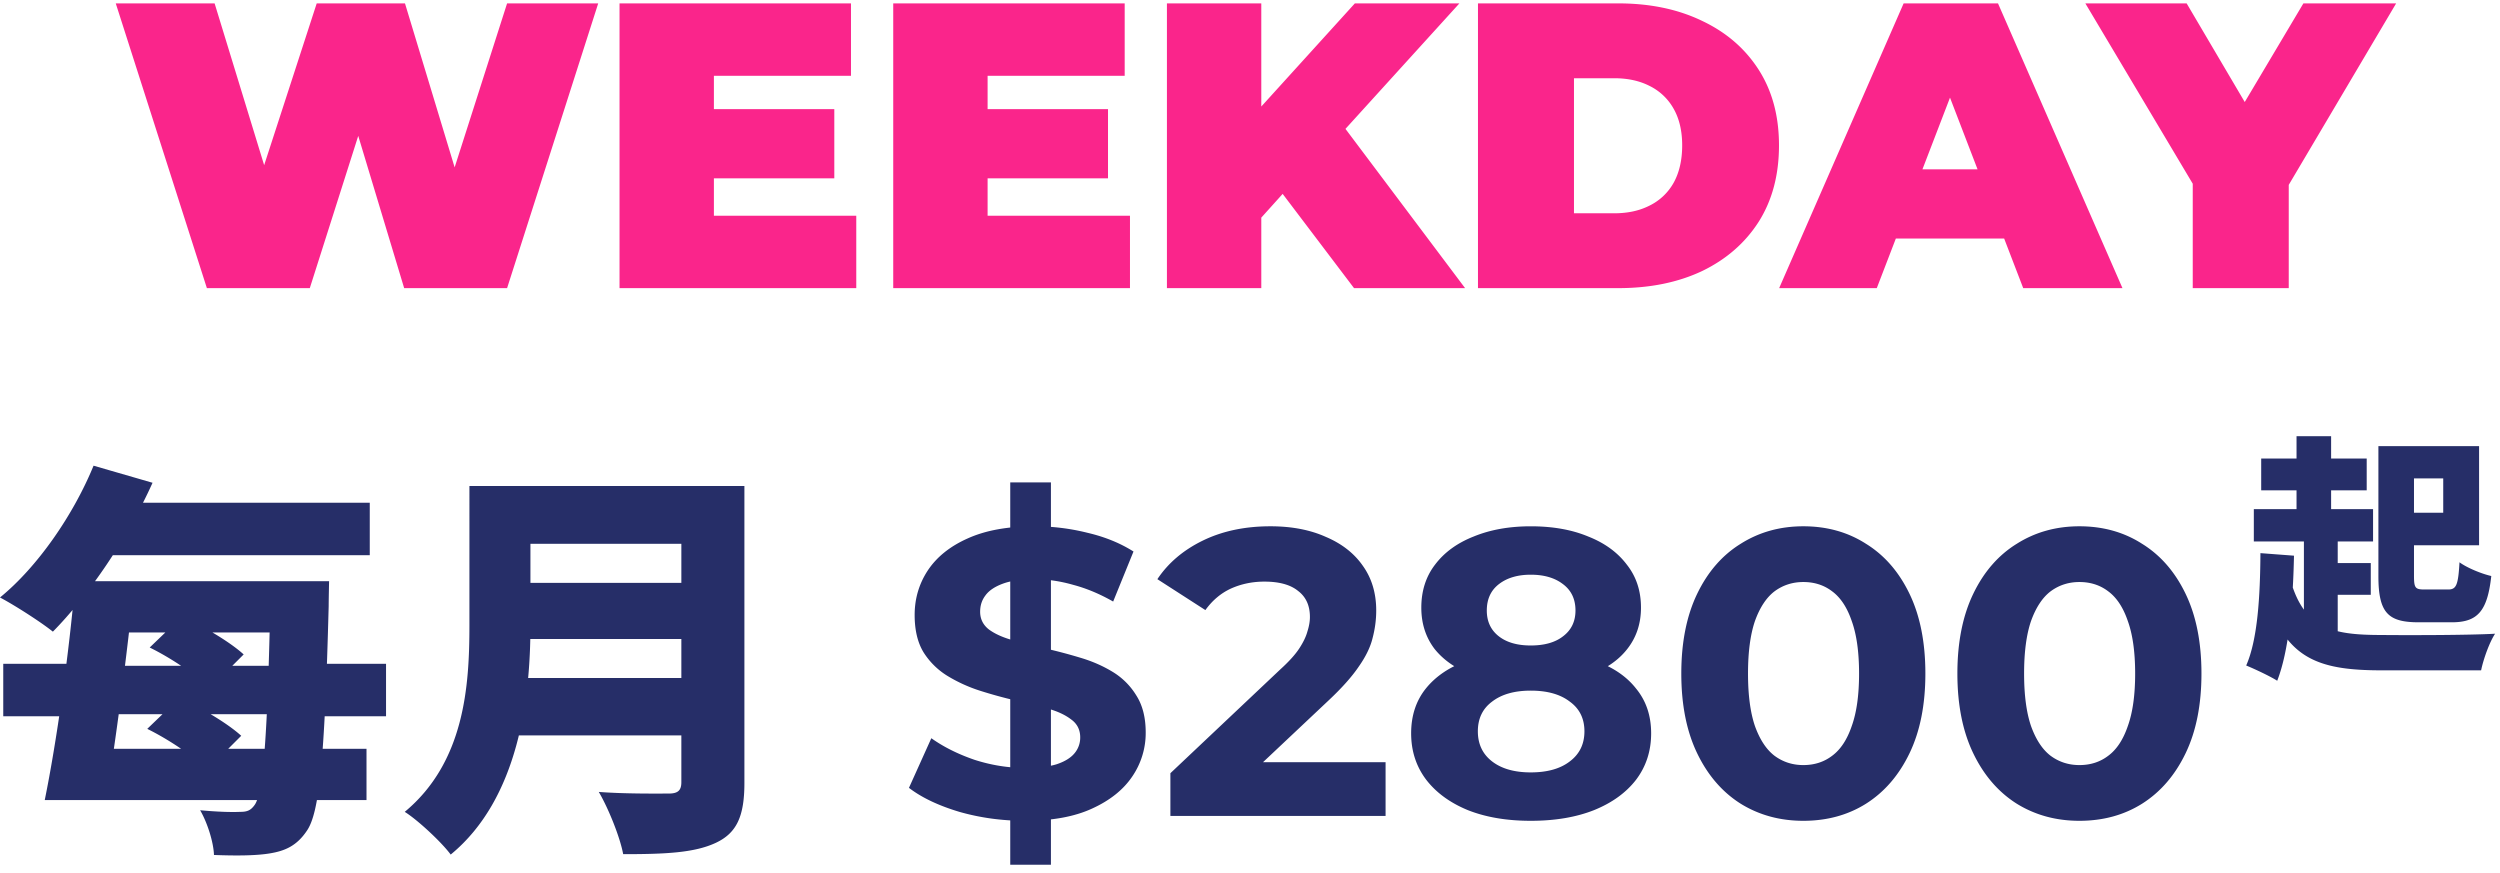
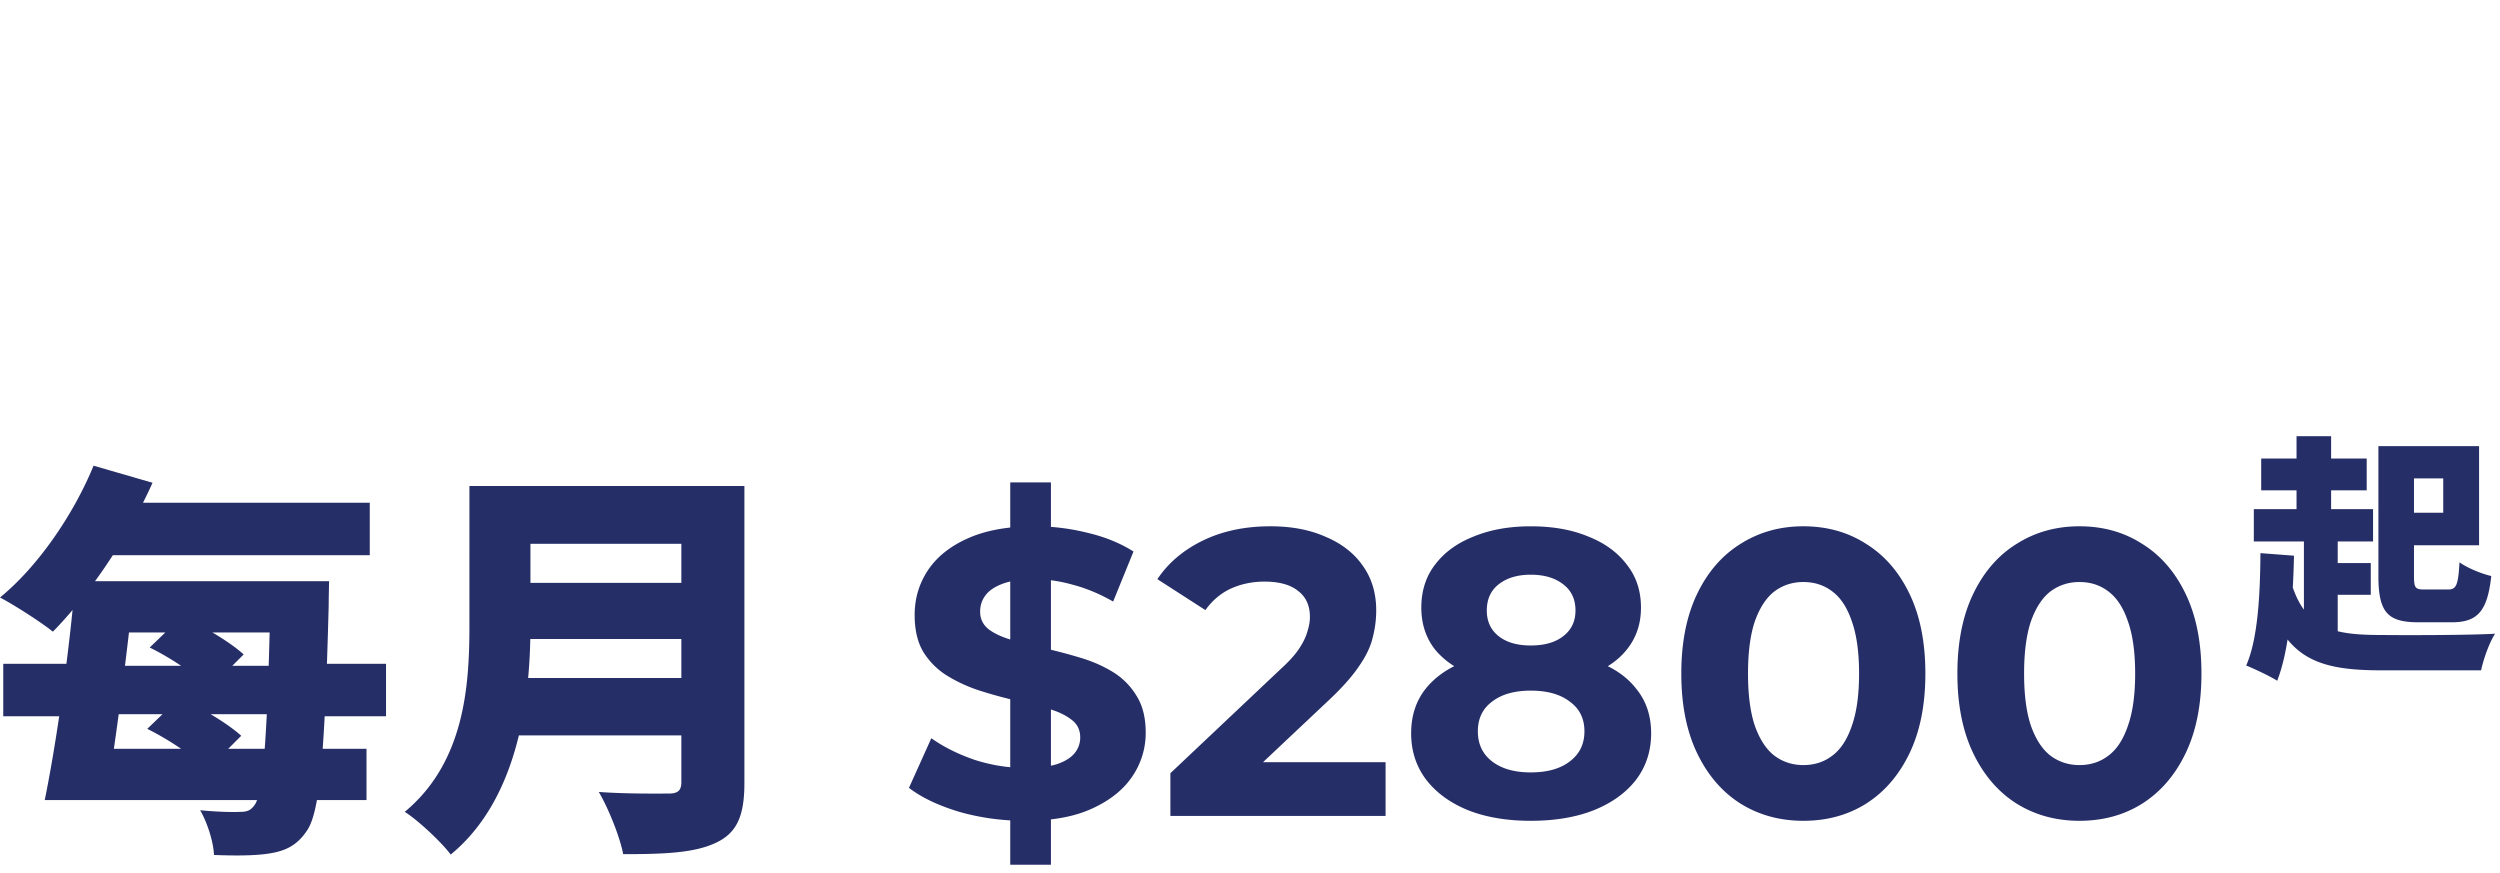
<svg xmlns="http://www.w3.org/2000/svg" width="295" height="103" fill="none">
  <path d="M12.144 68.583h22.512v6.048H12.144v-6.048ZM8.88 88.359h34.368v6.048H8.88v-6.048Zm.816-29.04h33.936v6.192H9.696v-6.192Zm22.224 9.264h6.912s-.048 2.112-.048 2.928c-.48 18.24-1.104 24.432-2.592 26.544-1.2 1.776-2.592 2.352-4.32 2.64-1.68.288-4.128.288-6.624.192-.048-1.488-.768-3.792-1.632-5.28 2.016.192 3.696.24 4.704.192.816 0 1.248-.144 1.728-.816 1.008-1.392 1.536-7.968 1.872-25.008v-1.392Zm-23.04 0h7.008c-.912 8.736-2.256 19.2-3.408 25.824h-7.2c1.392-6.816 2.88-17.328 3.6-25.824Zm2.16-13.632L18 56.967c-2.976 6.624-7.632 13.392-11.76 17.568-1.44-1.152-4.512-3.12-6.24-4.032 4.416-3.6 8.64-9.696 11.04-15.552Zm6.624 21.456 3.792-3.648c2.496 1.104 5.664 2.976 7.296 4.464l-4.032 4.032c-1.44-1.536-4.512-3.6-7.056-4.848Zm-.288 9.6 3.792-3.648c2.496 1.104 5.664 2.976 7.296 4.464l-4.032 4.032c-1.44-1.536-4.512-3.6-7.056-4.848ZM.384 78.327h10.8v.24h23.904v-.24h10.464v6.192H35.088v-.24H11.184v.24H.384v-6.192ZM60.336 57.351h23.376v6.816H60.336v-6.816Zm.048 11.424h23.568v6.624H60.384v-6.624Zm-.192 11.232h23.376v6.768H60.192v-6.768Zm-4.8-22.656h7.2v16.512c0 8.352-1.344 20.352-9.408 26.976-1.056-1.44-3.888-4.08-5.424-5.04 7.056-5.856 7.632-14.832 7.632-21.984V57.351Zm25.008 0h7.44v35.04c0 3.936-.912 5.904-3.36 7.056-2.544 1.2-6.048 1.344-10.944 1.344-.384-2.064-1.776-5.472-2.88-7.344 3.072.24 7.104.192 8.256.192 1.104 0 1.488-.384 1.488-1.344V57.351ZM119.209 102.039v-45.12h4.8v45.12h-4.8Zm1.728-5.184c-2.688 0-5.264-.352-7.728-1.056-2.464-.736-4.448-1.68-5.952-2.832l2.64-5.856c1.44 1.024 3.136 1.872 5.088 2.544 1.984.64 3.984.96 6 .96 1.536 0 2.768-.144 3.696-.432.96-.32 1.664-.752 2.112-1.296a2.861 2.861 0 0 0 .672-1.872c0-.896-.352-1.6-1.056-2.112-.704-.544-1.632-.976-2.784-1.296a41.997 41.997 0 0 0-3.84-.96 54.465 54.465 0 0 1-4.176-1.152 17.82 17.82 0 0 1-3.792-1.728 8.717 8.717 0 0 1-2.832-2.784c-.704-1.152-1.056-2.624-1.056-4.416 0-1.92.512-3.664 1.536-5.232 1.056-1.6 2.624-2.864 4.704-3.792 2.112-.96 4.752-1.44 7.92-1.44 2.112 0 4.192.256 6.24.768 2.048.48 3.856 1.216 5.424 2.208l-2.4 5.904c-1.568-.896-3.136-1.552-4.704-1.968-1.568-.448-3.104-.672-4.608-.672-1.504 0-2.736.176-3.696.528-.96.352-1.648.816-2.064 1.392-.416.544-.624 1.184-.624 1.92 0 .864.352 1.568 1.056 2.112.704.512 1.632.928 2.784 1.248 1.152.32 2.416.64 3.792.96 1.408.32 2.8.688 4.176 1.104 1.408.416 2.688.976 3.84 1.68a8.274 8.274 0 0 1 2.784 2.784c.736 1.152 1.104 2.608 1.104 4.368a9.083 9.083 0 0 1-1.584 5.184c-1.056 1.568-2.64 2.832-4.752 3.792-2.08.96-4.72 1.44-7.92 1.44ZM138.106 96.279v-5.04l12.96-12.24c1.024-.928 1.776-1.76 2.256-2.496.48-.736.8-1.408.96-2.016.192-.608.288-1.168.288-1.68 0-1.344-.464-2.368-1.392-3.072-.896-.736-2.224-1.104-3.984-1.104-1.408 0-2.72.272-3.936.816-1.184.544-2.192 1.392-3.024 2.544l-5.664-3.648c1.28-1.92 3.072-3.44 5.376-4.56 2.304-1.12 4.96-1.68 7.968-1.68 2.496 0 4.672.416 6.528 1.248 1.888.8 3.344 1.936 4.368 3.408 1.056 1.472 1.584 3.232 1.584 5.28 0 1.088-.144 2.176-.432 3.264-.256 1.056-.8 2.176-1.632 3.36-.8 1.184-1.984 2.512-3.552 3.984l-10.752 10.128-1.488-2.832h18.96v6.336h-25.392ZM180.627 96.855c-2.816 0-5.28-.416-7.392-1.248-2.112-.864-3.76-2.064-4.944-3.6-1.184-1.568-1.776-3.392-1.776-5.472 0-2.08.576-3.84 1.728-5.28 1.184-1.472 2.832-2.576 4.944-3.312 2.112-.768 4.592-1.152 7.44-1.152 2.88 0 5.376.384 7.488 1.152 2.144.736 3.792 1.84 4.944 3.312 1.184 1.44 1.776 3.2 1.776 5.28s-.592 3.904-1.776 5.472c-1.184 1.536-2.848 2.736-4.992 3.6-2.112.832-4.592 1.248-7.44 1.248Zm0-5.712c1.952 0 3.488-.432 4.608-1.296 1.152-.864 1.728-2.048 1.728-3.552s-.576-2.672-1.728-3.504c-1.12-.864-2.656-1.296-4.608-1.296-1.92 0-3.44.432-4.56 1.296-1.12.832-1.68 2-1.68 3.504s.56 2.688 1.68 3.552c1.12.864 2.64 1.296 4.56 1.296Zm0-10.416c-2.592 0-4.864-.352-6.816-1.056-1.92-.704-3.424-1.728-4.512-3.072-1.056-1.376-1.584-3.008-1.584-4.896 0-1.984.544-3.68 1.632-5.088 1.088-1.44 2.608-2.544 4.56-3.312 1.952-.8 4.192-1.2 6.72-1.2 2.592 0 4.848.4 6.768 1.2 1.952.768 3.472 1.872 4.56 3.312 1.12 1.408 1.68 3.104 1.68 5.088 0 1.888-.544 3.52-1.632 4.896-1.056 1.344-2.56 2.368-4.512 3.072-1.952.704-4.24 1.056-6.864 1.056Zm0-4.56c1.632 0 2.912-.368 3.84-1.104.96-.736 1.44-1.744 1.44-3.024 0-1.344-.496-2.384-1.488-3.12-.96-.736-2.224-1.104-3.792-1.104-1.536 0-2.784.368-3.744 1.104-.96.736-1.44 1.776-1.44 3.12 0 1.28.464 2.288 1.392 3.024.928.736 2.192 1.104 3.792 1.104ZM212.794 96.855c-2.752 0-5.216-.672-7.392-2.016-2.176-1.376-3.888-3.36-5.136-5.952-1.248-2.592-1.872-5.728-1.872-9.408 0-3.68.624-6.816 1.872-9.408 1.248-2.592 2.96-4.56 5.136-5.904 2.176-1.376 4.64-2.064 7.392-2.064 2.784 0 5.248.688 7.392 2.064 2.176 1.344 3.888 3.312 5.136 5.904 1.248 2.592 1.872 5.728 1.872 9.408 0 3.68-.624 6.816-1.872 9.408-1.248 2.592-2.96 4.576-5.136 5.952-2.144 1.344-4.608 2.016-7.392 2.016Zm0-6.576c1.312 0 2.448-.368 3.408-1.104.992-.736 1.76-1.904 2.304-3.504.576-1.6.864-3.664.864-6.192s-.288-4.592-.864-6.192c-.544-1.6-1.312-2.768-2.304-3.504-.96-.736-2.096-1.104-3.408-1.104-1.28 0-2.416.368-3.408 1.104-.96.736-1.728 1.904-2.304 3.504-.544 1.6-.816 3.664-.816 6.192s.272 4.592.816 6.192c.576 1.6 1.344 2.768 2.304 3.504.992.736 2.128 1.104 3.408 1.104ZM245.372 96.855c-2.752 0-5.216-.672-7.392-2.016-2.176-1.376-3.888-3.36-5.136-5.952-1.248-2.592-1.872-5.728-1.872-9.408 0-3.68.624-6.816 1.872-9.408 1.248-2.592 2.96-4.56 5.136-5.904 2.176-1.376 4.64-2.064 7.392-2.064 2.784 0 5.248.688 7.392 2.064 2.176 1.344 3.888 3.312 5.136 5.904 1.248 2.592 1.872 5.728 1.872 9.408 0 3.68-.624 6.816-1.872 9.408-1.248 2.592-2.96 4.576-5.136 5.952-2.144 1.344-4.608 2.016-7.392 2.016Zm0-6.576c1.312 0 2.448-.368 3.408-1.104.992-.736 1.76-1.904 2.304-3.504.576-1.6.864-3.664.864-6.192s-.288-4.592-.864-6.192c-.544-1.6-1.312-2.768-2.304-3.504-.96-.736-2.096-1.104-3.408-1.104-1.28 0-2.416.368-3.408 1.104-.96.736-1.728 1.904-2.304 3.504-.544 1.6-.816 3.664-.816 6.192s.272 4.592.816 6.192c.576 1.6 1.344 2.768 2.304 3.504.992.736 2.128 1.104 3.408 1.104ZM280.651 52.64h4.2v15.3c0 1.44.15 1.62 1.23 1.62h2.82c.96 0 1.17-.57 1.32-3.21.9.66 2.58 1.35 3.75 1.62-.45 4.11-1.59 5.46-4.65 5.46h-3.93c-3.63 0-4.74-1.14-4.74-5.46V52.64Zm1.77 0h10.11v11.7h-10.11V60.5h5.88v-4.05h-5.88v-3.81Zm-15.6 1.47h12.45v3.75h-12.45v-3.75Zm-.87 5.97h14.07v3.81h-14.07v-3.81Zm8.1 6.36h5.7v3.75h-5.7v-3.75Zm-3.06-14.97h4.08v10.68h-4.08V51.47Zm.87 11.01h3.99v13.11h-3.99V62.48Zm-1.74 5.4c1.59 6.33 4.98 7.05 10.98 7.05 2.76.03 10.11.03 13.32-.15-.66.99-1.38 3-1.65 4.32h-11.7c-7.83 0-11.91-1.44-14.04-10.35l3.09-.87Zm-3.39-2.61 3.96.3c-.12 5.7-.6 11.22-1.98 14.76-.78-.51-2.7-1.41-3.66-1.8 1.35-3.06 1.65-8.16 1.68-13.26Z" fill="#262E68" />
-   <path d="M24.412 34 13.66.4h11.664l8.688 28.368h-5.856L37.372.4h10.416l8.592 28.368h-5.616L59.836.4h10.752L59.836 34H47.692l-7.008-23.232h3.264L36.556 34H24.412ZM83.472 12.88h14.976v8.16H83.472v-8.16Zm.768 12.576h16.8V34H73.104V.4h27.312v8.544H84.24v16.512ZM115.769 12.88h14.976v8.16h-14.976v-8.16Zm.768 12.576h16.8V34h-27.936V.4h27.312v8.544h-16.176v16.512ZM147.825 26.8l-.624-12.432L159.873.4h12.336l-14.208 15.648-6.288 6.432-3.888 4.32ZM137.697 34V.4h11.136V34h-11.136Zm22.08 0-9.888-13.056 7.344-7.776L172.881 34h-13.104ZM174.401 34V.4h16.56c3.744 0 7.04.688 9.888 2.064 2.848 1.344 5.072 3.264 6.672 5.76 1.6 2.496 2.4 5.472 2.4 8.928 0 3.488-.8 6.496-2.4 9.024-1.6 2.496-3.824 4.432-6.672 5.808-2.848 1.344-6.144 2.016-9.888 2.016h-16.56Zm11.328-8.832h4.752c1.6 0 2.992-.304 4.176-.912a6.563 6.563 0 0 0 2.832-2.688c.672-1.216 1.008-2.688 1.008-4.416 0-1.696-.336-3.136-1.008-4.32a6.563 6.563 0 0 0-2.832-2.688c-1.184-.608-2.576-.912-4.176-.912h-4.752v15.936ZM209.94 34 224.628.4h11.136L250.452 34H238.74L227.892 5.776h4.416L221.46 34h-11.52Zm8.736-5.856 2.88-8.16h15.456l2.88 8.16h-21.216ZM258.744 34V19.264l2.592 6.768L246.072.4h11.952l10.32 17.52h-6.96L271.8.4h10.944l-15.168 25.632 2.496-6.768V34h-11.328Z" fill="#FA258B" />
</svg>